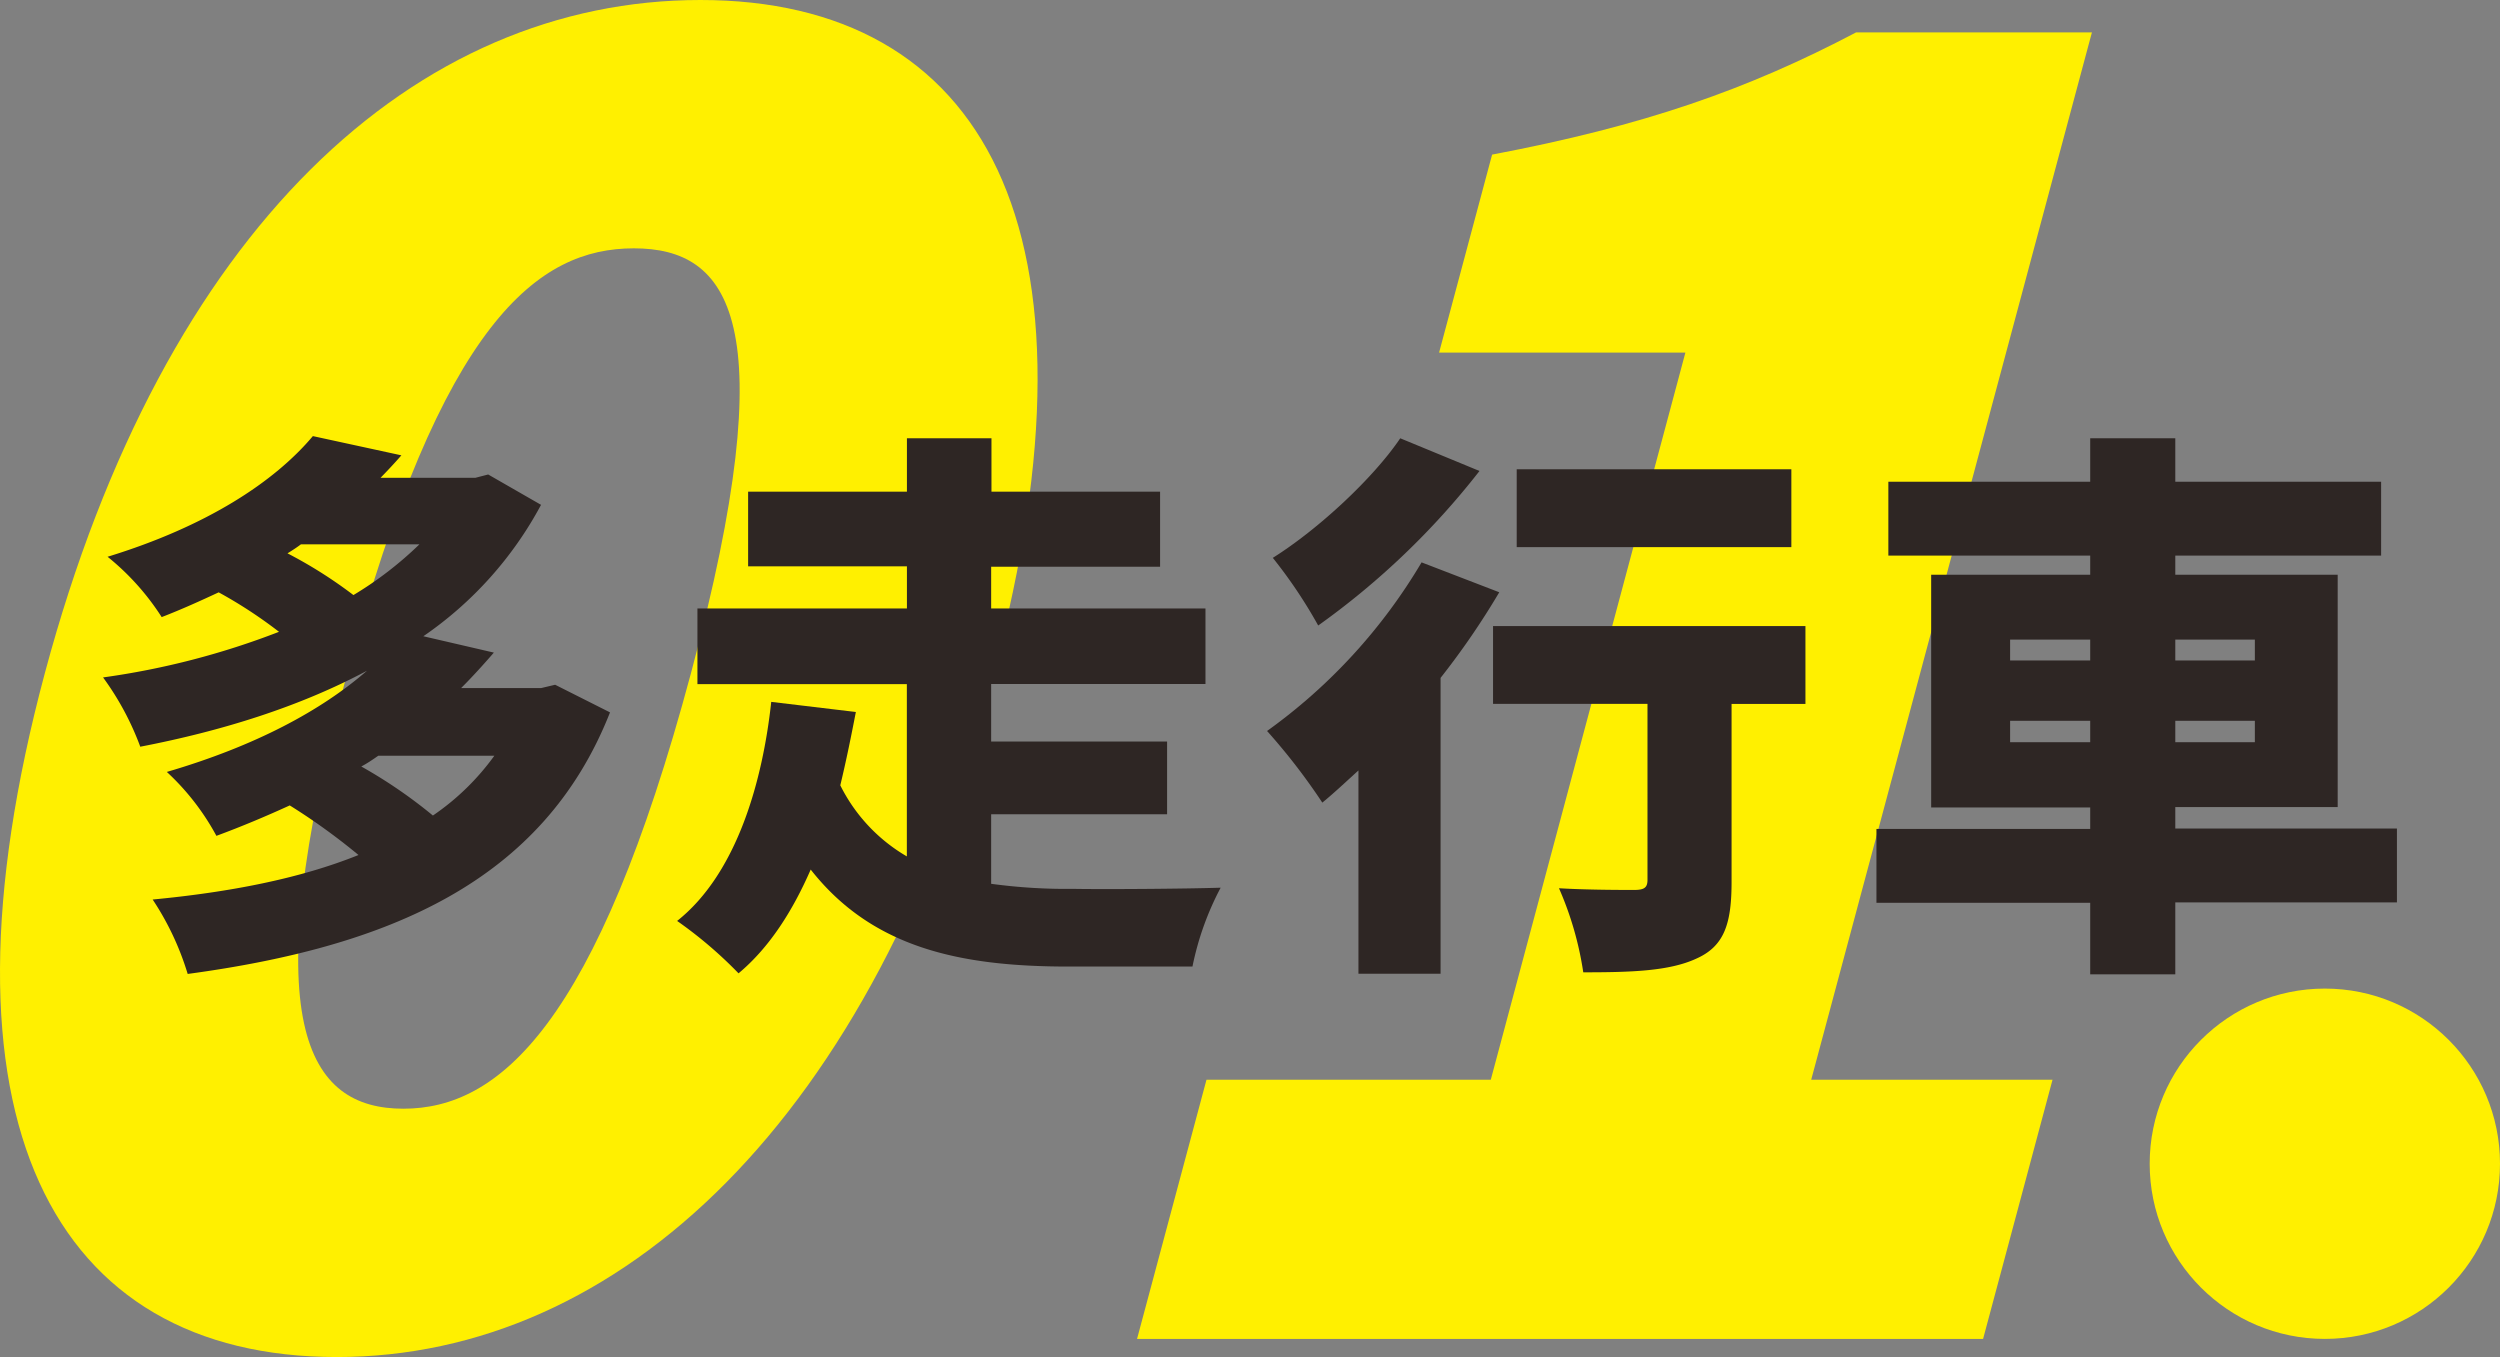
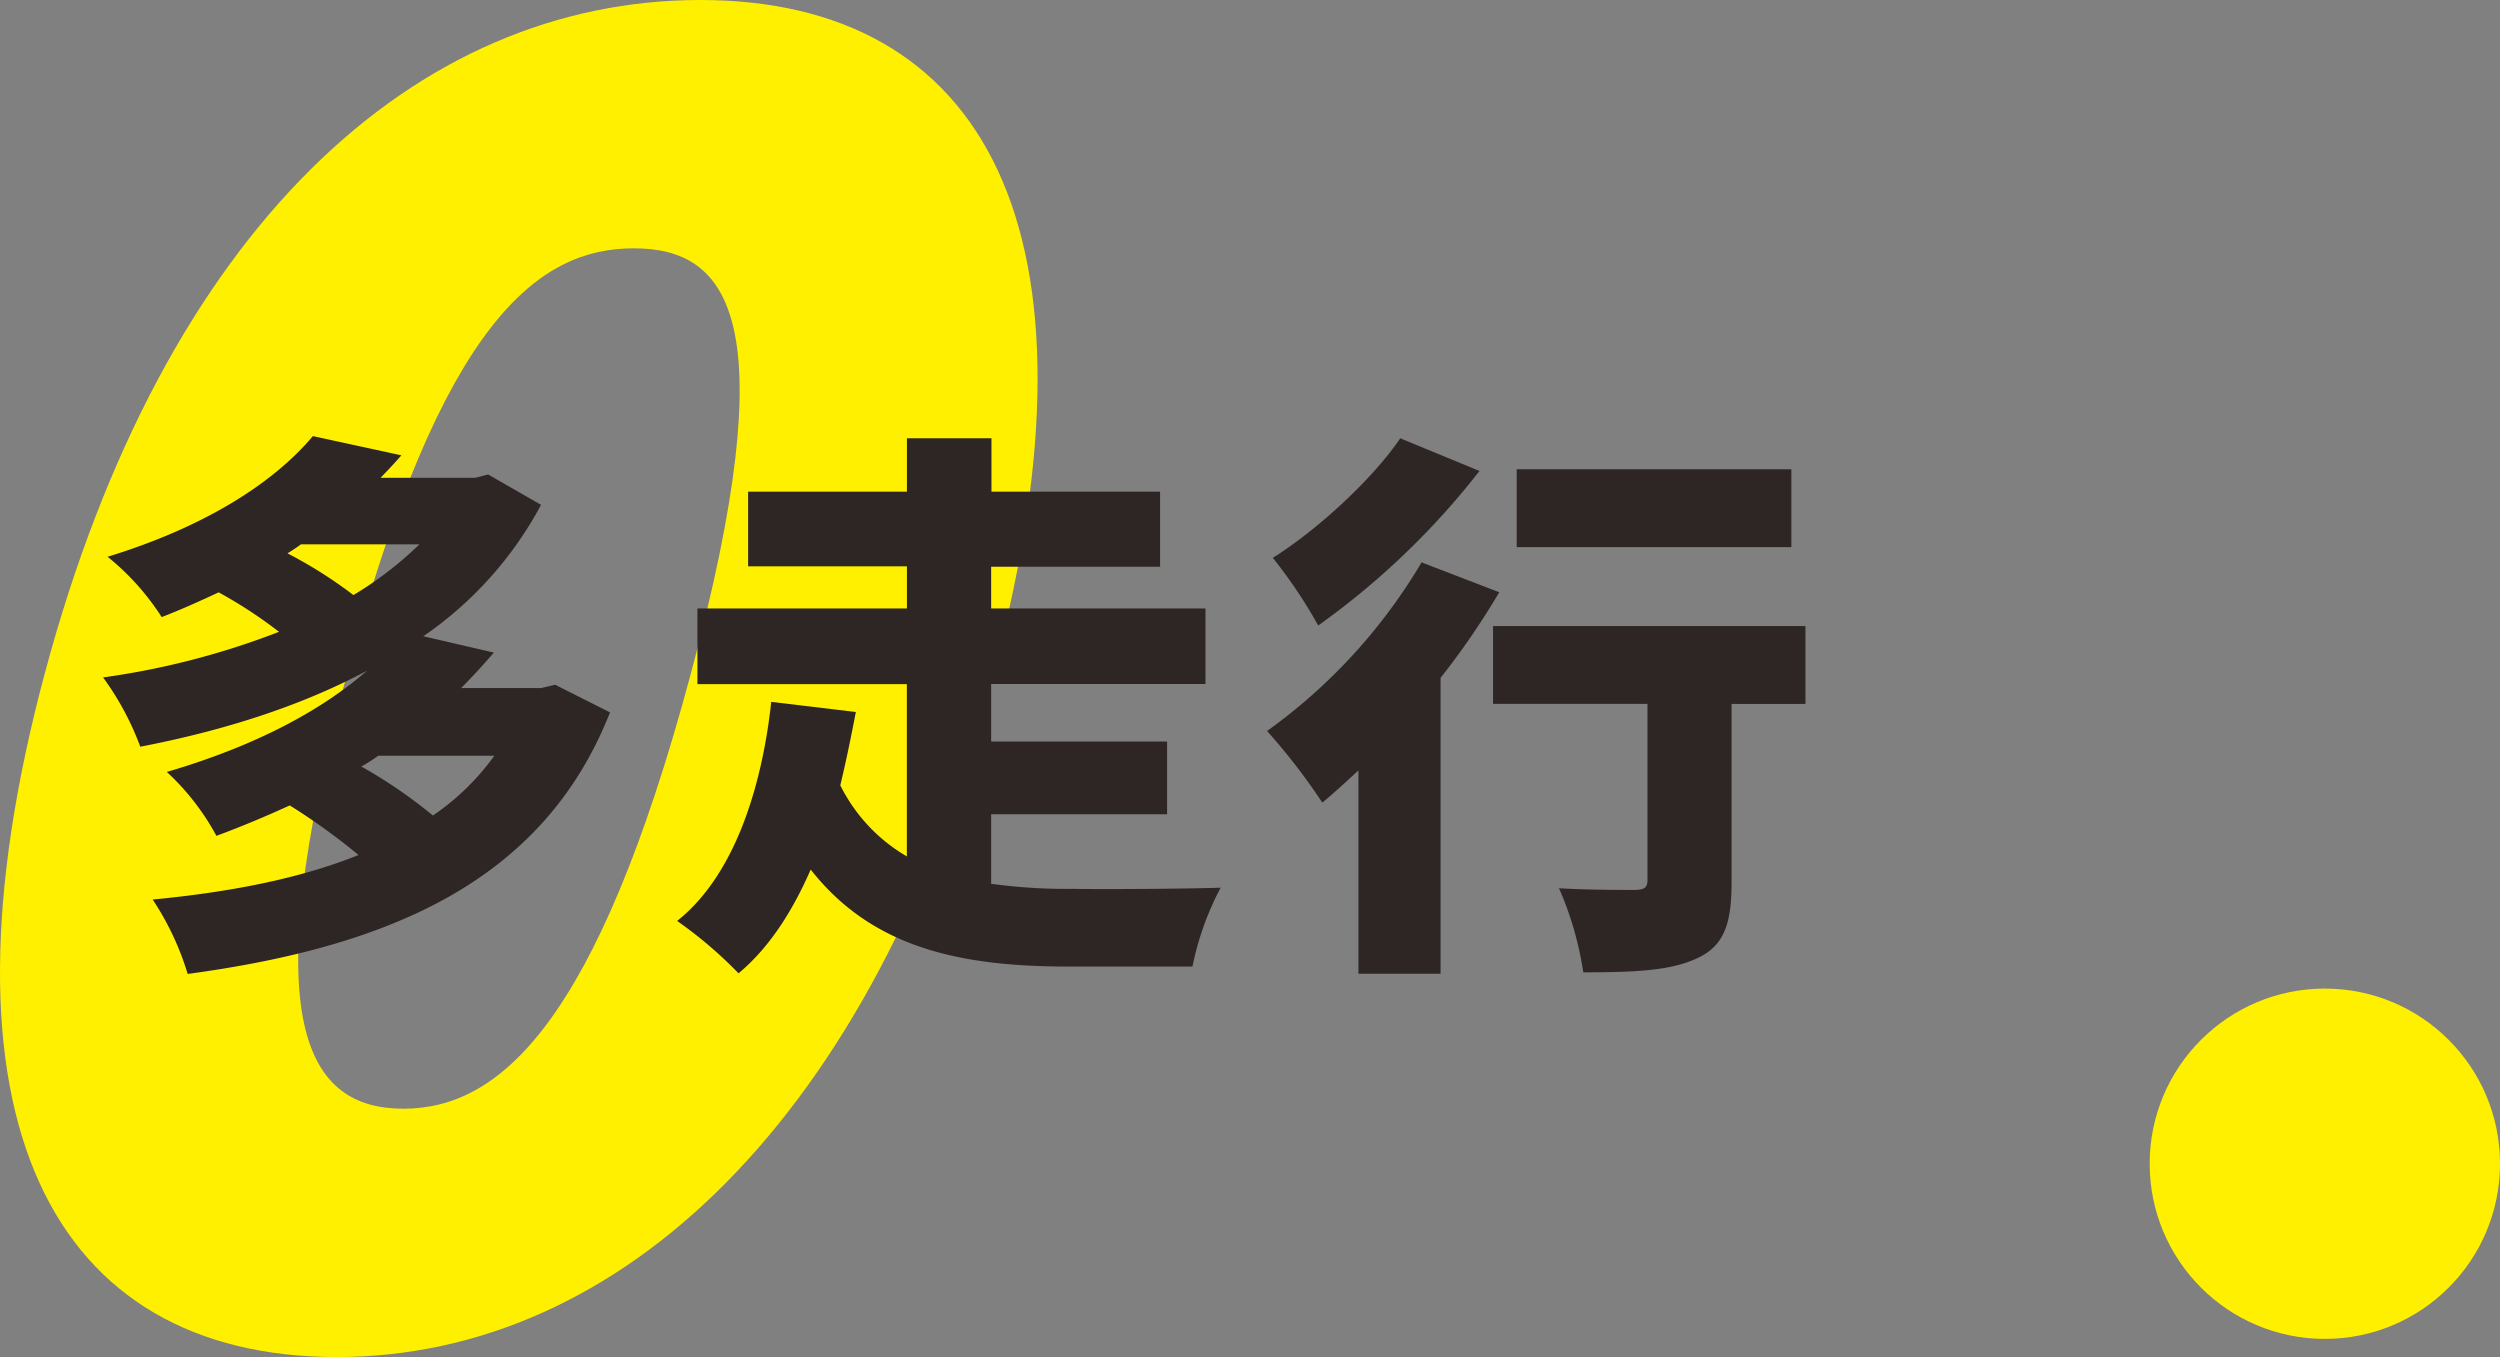
<svg xmlns="http://www.w3.org/2000/svg" id="レイヤー_1" data-name="レイヤー 1" viewBox="0 0 321.14 174.33">
  <rect x="0" y="0" width="321.14" height="174.33" fill="#808080" stroke="none" />
  <path d="M6.26,87.31C21.62,30,53.94.84,90.47.84c36.3,0,52.94,29.36,37.63,86.47-15.36,57.33-48,87.85-84.34,87.85C7.23,175.16-9.1,144.64,6.26,87.31Zm83,0C101.41,42,94.17,32.74,81.92,32.74S57.25,42,45.1,87.31s-5.05,55.95,7.21,55.95S77.12,132.62,89.26,87.31Z" transform="translate(-0.5 -0.84)" style="fill:#fff000" />
-   <path d="M155.48,139.54H192l25-93.41H185.36l6.81-25.43C211.66,17,224.92,12.37,238.93,5h30.29L233.16,139.54h31l-8.92,33.29H146.56Z" transform="translate(-0.5 -0.84)" style="fill:#fff000" />
  <circle cx="298.64" cy="149.49" r="22.5" style="fill:#fff000" />
  <path d="M78.86,92.35c-8.62,21.87-28.61,30.13-54.25,33.6a36.2,36.2,0,0,0-4.5-9.56c9.85-.94,18.91-2.68,26.44-5.72a81.26,81.26,0,0,0-8.83-6.37c-3,1.37-6.09,2.68-9.42,3.91A31.66,31.66,0,0,0,21.93,100c11.37-3.33,19.84-7.89,25.71-13C39,91.62,29,94.74,18.52,96.76a36.49,36.49,0,0,0-4.78-8.9A100.54,100.54,0,0,0,36.34,82a59.2,59.2,0,0,0-7.75-5.07c-2.32,1.08-4.71,2.17-7.32,3.18a32.37,32.37,0,0,0-6.95-7.75c12.75-3.91,21.44-9.63,26.37-15.5l11.37,2.47c-.87,1-1.81,2-2.68,2.89H61.55l1.66-.43L70,65.69A47.8,47.8,0,0,1,54.88,82.57l9.06,2.1c-1.38,1.59-2.76,3.11-4.21,4.56H70l1.81-.43ZM39.16,70.76c-.58.44-1.15.8-1.73,1.16a57.83,57.83,0,0,1,8.47,5.36,46.5,46.5,0,0,0,8.48-6.52Zm9.93,27.16c-.73.51-1.45,1-2.18,1.38a62.73,62.73,0,0,1,9.2,6.3A31.74,31.74,0,0,0,64,97.92Z" transform="translate(-0.5 -0.84)" style="fill:#2e2624" />
  <path d="M127.82,114.37a71.84,71.84,0,0,0,10.58.65c3.76.07,14.2,0,18.9-.15A37.41,37.41,0,0,0,153.68,125H137.75c-13.91,0-25.21-2.39-33.11-12.46-2.31,5.29-5.28,10-9.27,13.33a54.59,54.59,0,0,0-7.89-6.73C95.23,113,98.49,101,99.57,91l10.87,1.3c-.58,3-1.23,6.23-2,9.42a21.8,21.8,0,0,0,8.55,9.13V88.72H90.09V79H117V73.59H96.6V64H117V57.14h10.86V64h21.66v9.64H127.82V79h27.53v9.7H127.82v7.39h22.6v9.35h-22.6Z" transform="translate(-0.5 -0.84)" style="fill:#2e2624" />
  <path d="M193.09,76.92a100,100,0,0,1-7.54,11v38H175V99.81c-1.6,1.45-3.12,2.89-4.64,4.13a80,80,0,0,0-7.1-9.2,71.33,71.33,0,0,0,19.85-21.66Zm-2.54-15.58a99.23,99.23,0,0,1-20.72,19.85A62.22,62.22,0,0,0,164,72.5c6-3.77,13-10.36,16.37-15.36Zm41.87,29.92h-9.49v22.89c0,5.36-.94,8.26-4.57,9.85-3.47,1.59-8.32,1.74-14.48,1.74a42.33,42.33,0,0,0-3.12-10.8c3.55.22,8.33.22,9.64.22s1.73-.29,1.73-1.3V91.26H192.29v-10h40.13Zm-1.81-20.14H195.33v-10h35.28Z" transform="translate(-0.5 -0.84)" style="fill:#2e2624" />
-   <path d="M308.4,116.76H279.93V126H269v-9.19H241.54v-9.49H269v-2.76H248.57V74.67H269V72.21H243.07V62.72H269V57.14h10.93v5.58h26.44v9.49H279.93v2.46h20.86v29.84H279.93v2.76H308.4ZM258.71,85.68H269V83H258.71ZM269,96.18V93.43H258.71v2.75ZM279.93,83v2.68h10.22V83Zm10.22,10.43H279.93v2.75h10.22Z" transform="translate(-0.5 -0.84)" style="fill:#2e2624" />
</svg>